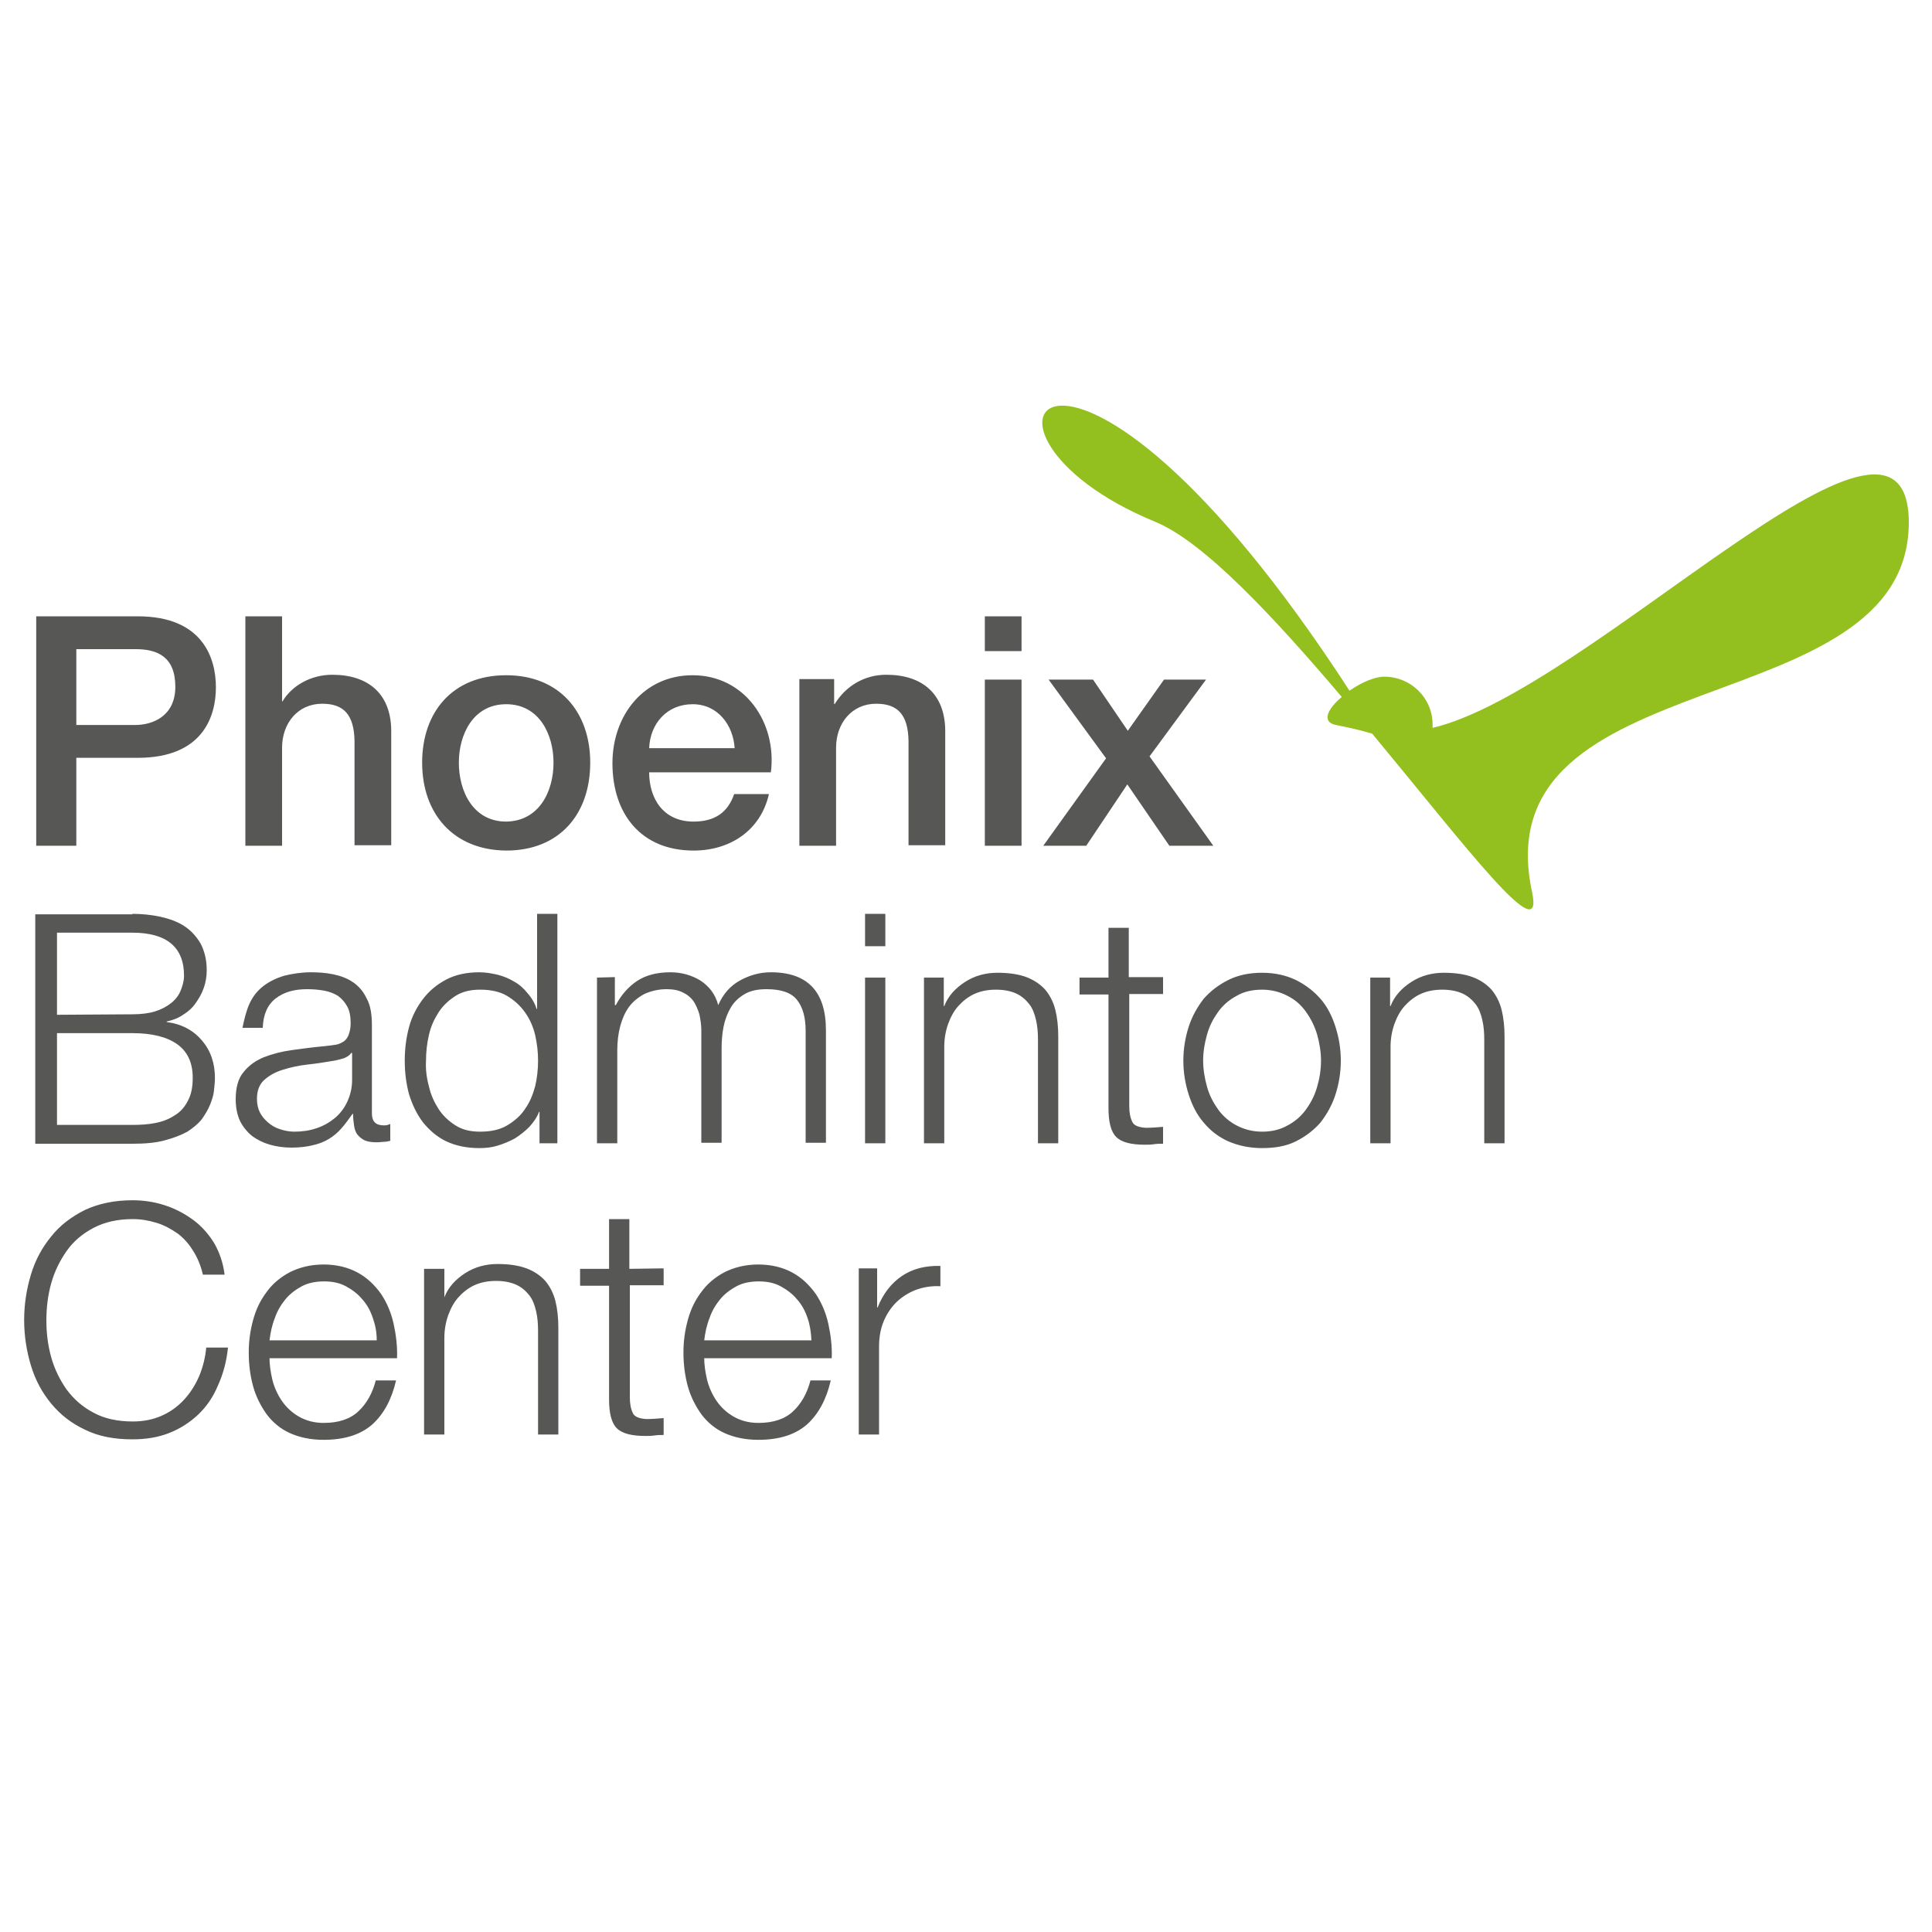
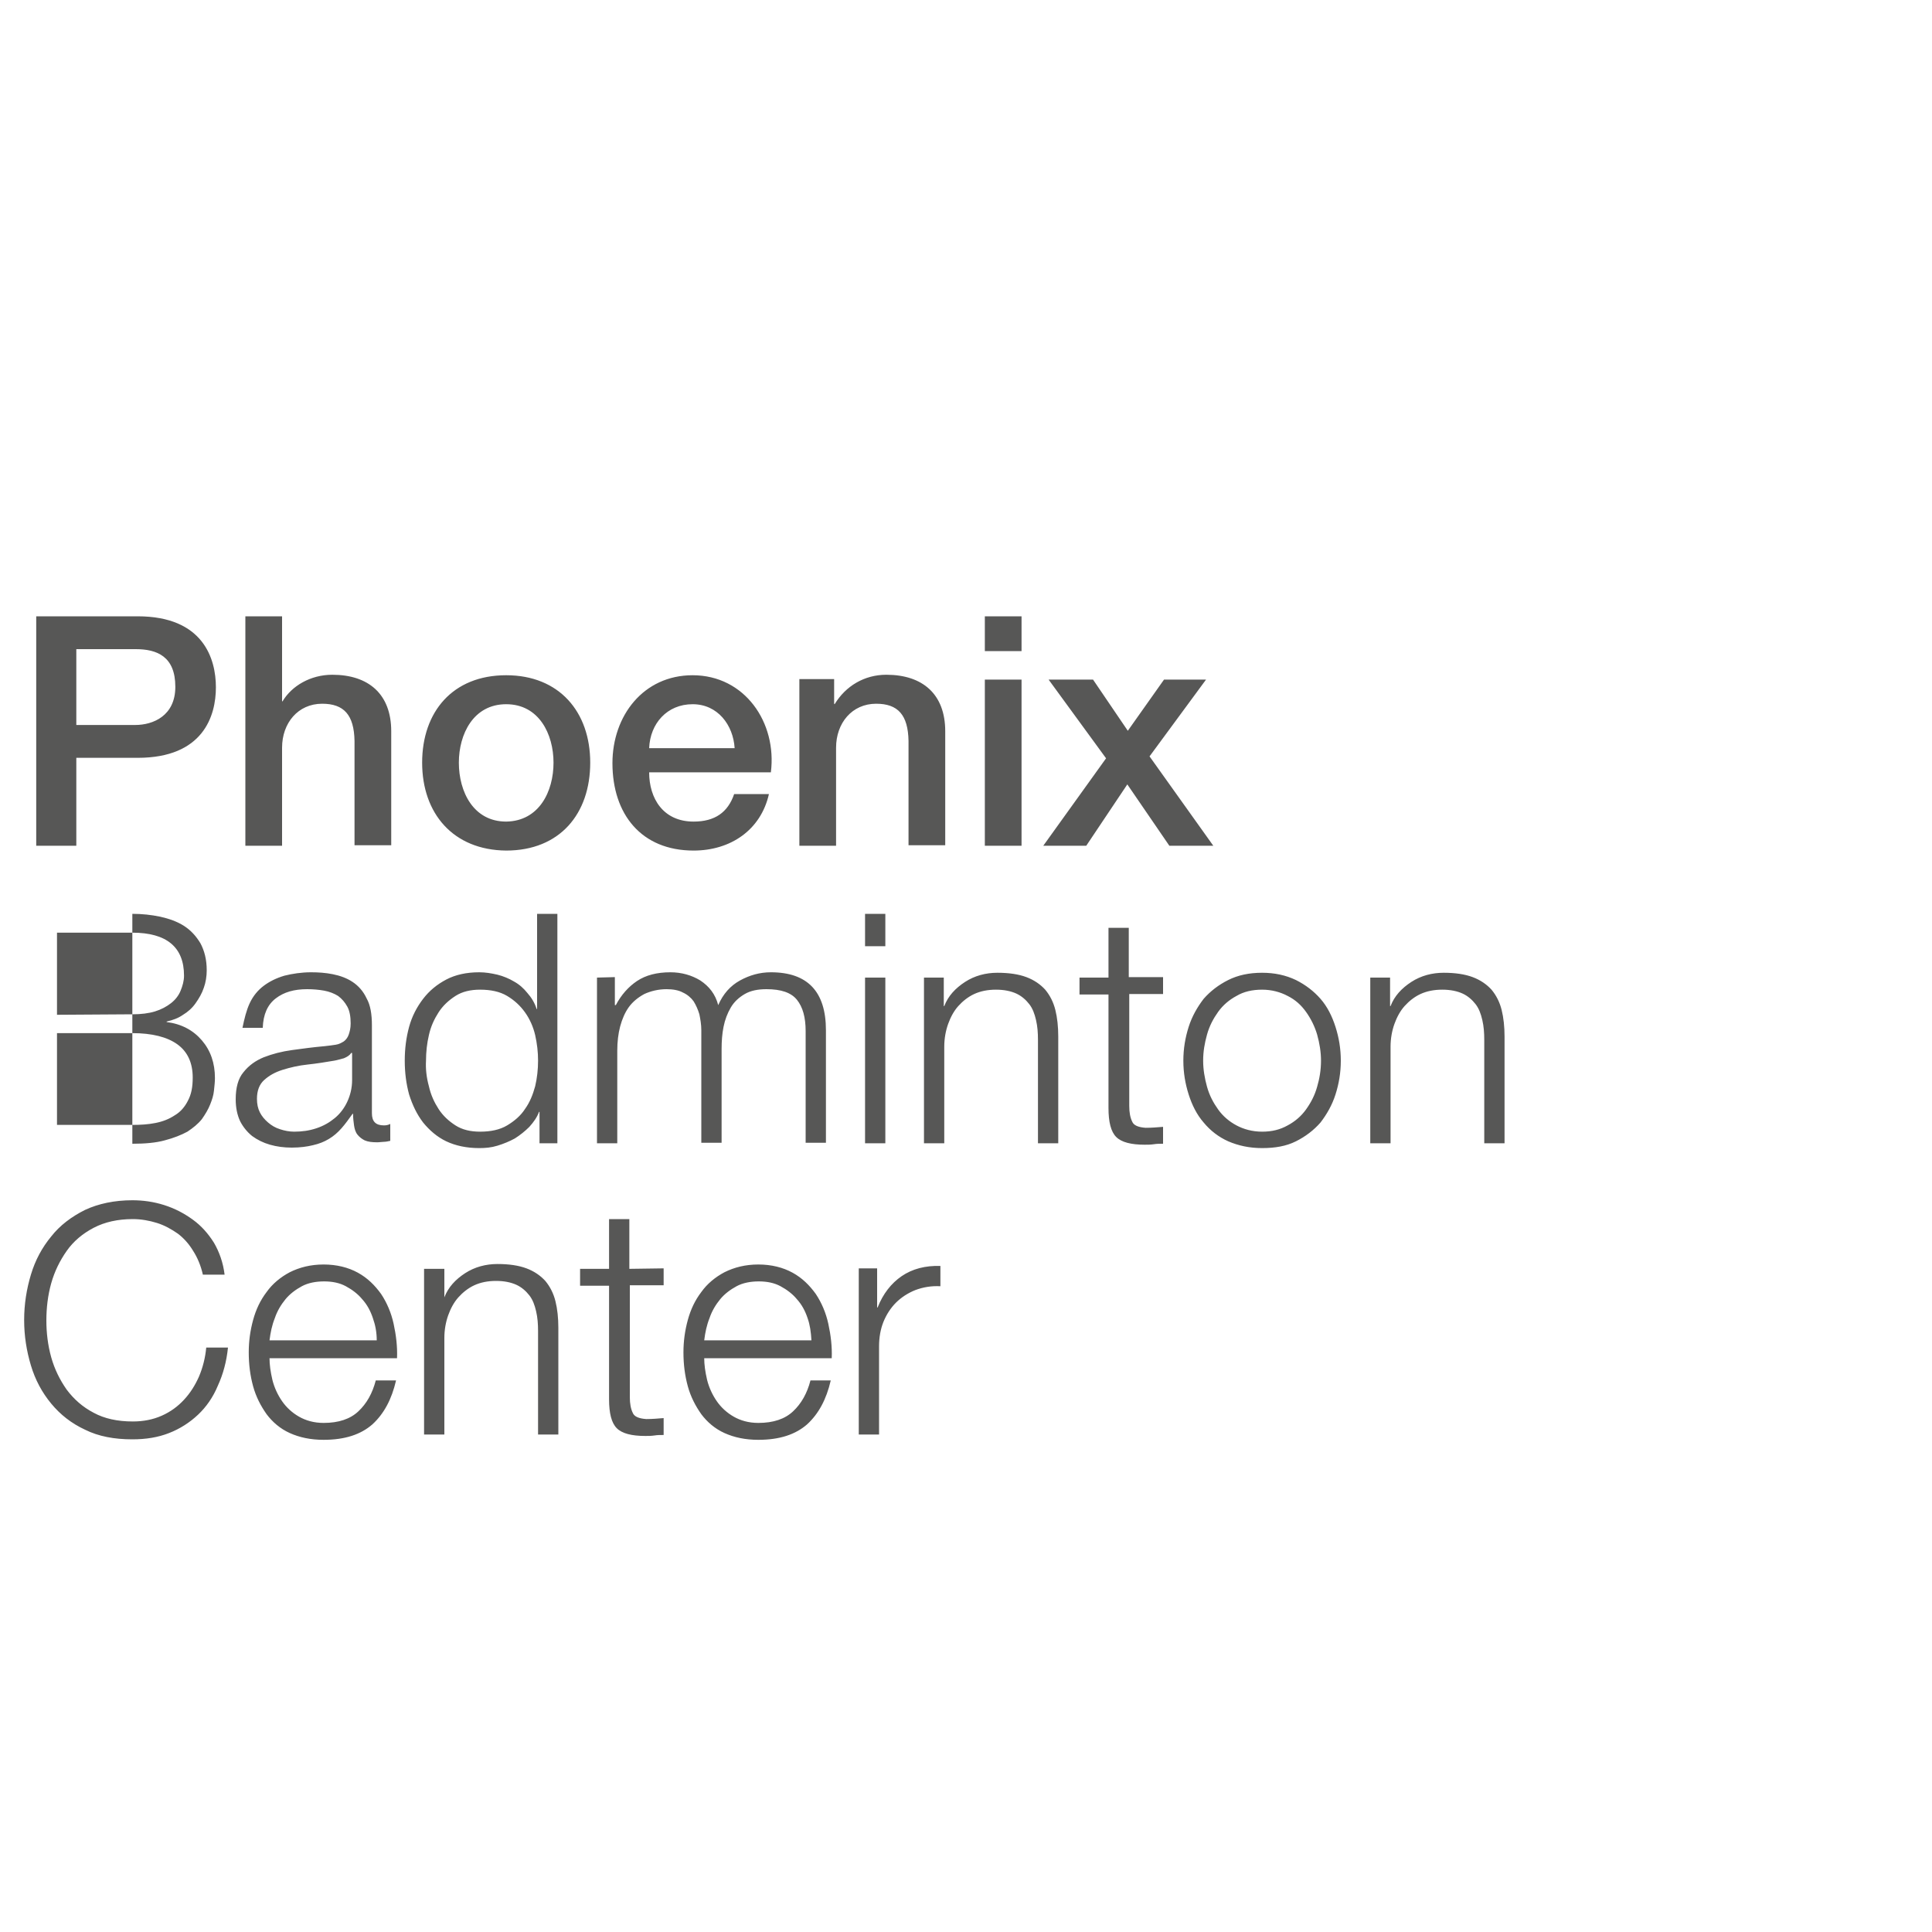
<svg xmlns="http://www.w3.org/2000/svg" version="1.1" id="Phoenix" x="0px" y="0px" viewBox="0 0 400 400" width="400" height="400" style="enable-background:new 0 0 400 400;" preserveAspectRatio="xMinYMin none" xml:space="preserve">
  <style type="text/css">
	.st0{fill:#575756;}
	.st1{fill:#93C01F;}
</style>
-   <path class="st0" d="M7.5,127.6h21c13.6,0,16.2,8.8,16.2,14.7c0,5.9-2.6,14.6-16.2,14.6H15.8v18.2H7.5V127.6z M15.8,150.1H28  c3.7,0,8.3-1.9,8.3-7.9c0-6.3-3.8-7.8-8.2-7.8H15.8V150.1z M50.8,175.1h7.6v-20.3c0-5.1,3.3-9.1,8.3-9.1c4.5,0,6.6,2.3,6.7,7.7V175  H81v-23.6c0-7.7-4.7-11.7-12.2-11.7c-4.5,0-8.4,2.3-10.3,5.5h-0.1v-17.6h-7.6V175.1z M87.4,157.9c0-10.5,6.3-18.1,17.4-18.1  c11,0,17.4,7.6,17.4,18.1c0,10.6-6.3,18.2-17.4,18.2C93.8,176,87.4,168.4,87.4,157.9 M114.6,157.9c0-5.9-3-12.1-9.8-12.1  S95,152,95,157.9c0,6,3,12.2,9.8,12.2C111.6,170,114.6,163.9,114.6,157.9 M134.4,159.9c0,5.4,2.9,10.2,9.2,10.2  c4.4,0,7.1-1.9,8.4-5.7h7.2c-1.7,7.5-8,11.7-15.6,11.7c-10.8,0-16.8-7.5-16.8-18.1c0-9.8,6.4-18.2,16.6-18.2  c10.8,0,17.5,9.8,16.2,20.1H134.4z M152.1,154.9c-0.3-4.8-3.5-9.1-8.7-9.1c-5.3,0-8.8,4-9,9.1H152.1z M165.5,175.1h7.6v-20.3  c0-5.1,3.3-9.1,8.3-9.1c4.5,0,6.6,2.3,6.7,7.7V175h7.6v-23.6c0-7.7-4.7-11.7-12.2-11.7c-4.5,0-8.4,2.3-10.7,6.1l-0.1-0.1v-5.1h-7.2  L165.5,175.1L165.5,175.1z M203.9,127.6h7.6v7.2h-7.6V127.6z M203.9,140.7h7.6v34.4h-7.6V140.7z M216,175.1h8.9l8.5-12.7l8.7,12.7  h9.1L238,156.6l11.7-15.9H241l-7.5,10.6l-7.2-10.6h-9.2L229,157L216,175.1z M27.4,189.2c2,0,3.9,0.2,5.8,0.6c1.8,0.4,3.5,1,4.9,1.9  s2.5,2.1,3.4,3.6c0.8,1.5,1.3,3.3,1.3,5.6c0,1.2-0.2,2.5-0.6,3.6c-0.4,1.2-1,2.2-1.7,3.2s-1.6,1.8-2.6,2.4c-1,0.7-2.1,1.1-3.4,1.4  v0.1c3.1,0.4,5.5,1.7,7.3,3.8s2.7,4.7,2.7,7.8c0,0.8-0.1,1.6-0.2,2.6c-0.1,1-0.4,1.9-0.8,2.9c-0.4,1-1,2-1.7,3c-0.8,1-1.8,1.8-3,2.6  c-1.3,0.7-2.8,1.3-4.7,1.8c-1.8,0.5-4.1,0.7-6.6,0.7H7.3v-47.5h20.1V189.2z M27.4,210c1.8,0,3.4-0.2,4.7-0.6c1.3-0.4,2.4-1,3.3-1.7  c0.9-0.7,1.6-1.6,2-2.6s0.7-2,0.7-3.1c0-5.9-3.6-8.9-10.7-8.9H11.8v17L27.4,210L27.4,210z M27.4,232.9c1.7,0,3.3-0.1,4.8-0.4  c1.5-0.3,2.8-0.8,4-1.6c1.2-0.7,2.1-1.8,2.7-3c0.7-1.3,1-2.8,1-4.8c0-3.1-1.1-5.4-3.2-6.9c-2.1-1.5-5.2-2.3-9.3-2.3H11.8v19H27.4z   M51.7,207.7c0.7-1.5,1.7-2.7,2.9-3.6c1.2-0.9,2.6-1.6,4.3-2.1c1.6-0.4,3.5-0.7,5.5-0.7c1.5,0,3,0.1,4.5,0.4  c1.5,0.3,2.9,0.8,4.1,1.6s2.2,1.9,2.9,3.4c0.8,1.4,1.1,3.3,1.1,5.6v18.2c0,1.7,0.8,2.5,2.5,2.5c0.5,0,0.9-0.1,1.3-0.3v3.5  c-0.5,0.1-0.9,0.2-1.3,0.2s-0.9,0.1-1.4,0.1c-1.1,0-1.9-0.1-2.6-0.4c-0.6-0.3-1.1-0.7-1.5-1.2s-0.6-1.2-0.7-1.9s-0.2-1.5-0.2-2.4H73  c-0.8,1.1-1.5,2.1-2.3,3s-1.6,1.6-2.6,2.2c-1,0.6-2,1-3.3,1.3c-1.2,0.3-2.7,0.5-4.4,0.5c-1.6,0-3.1-0.2-4.5-0.6  c-1.4-0.4-2.6-1-3.7-1.8c-1-0.8-1.9-1.9-2.5-3.1c-0.6-1.3-0.9-2.8-0.9-4.5c0-2.4,0.5-4.3,1.6-5.6c1.1-1.4,2.5-2.4,4.2-3.1  c1.8-0.7,3.7-1.2,5.9-1.5s4.4-0.6,6.7-0.8c0.9-0.1,1.7-0.2,2.3-0.3c0.7-0.1,1.2-0.4,1.7-0.7c0.4-0.3,0.8-0.8,1-1.4  c0.2-0.6,0.4-1.3,0.4-2.3c0-1.4-0.2-2.6-0.7-3.5s-1.1-1.6-1.9-2.2c-0.8-0.5-1.8-0.9-2.9-1.1c-1.1-0.2-2.3-0.3-3.5-0.3  c-2.7,0-4.8,0.6-6.5,1.9c-1.7,1.3-2.6,3.3-2.7,6.1h-4.2C50.6,210.9,51,209.2,51.7,207.7 M72.7,218c-0.3,0.5-0.8,0.8-1.5,1.1  c-0.8,0.2-1.4,0.4-2,0.5c-1.8,0.3-3.6,0.6-5.5,0.8s-3.6,0.6-5.2,1.1c-1.6,0.5-2.8,1.2-3.8,2.1c-1,0.9-1.5,2.2-1.5,3.9  c0,1.1,0.2,2,0.6,2.8c0.4,0.8,1,1.5,1.7,2.1s1.5,1.1,2.5,1.4c0.9,0.3,1.9,0.5,2.9,0.5c1.6,0,3.1-0.2,4.6-0.7  c1.5-0.5,2.7-1.2,3.8-2.1c1.1-0.9,2-2.1,2.6-3.4c0.6-1.3,1-2.8,1-4.5V218H72.7z M111.7,236.7v-6.5h-0.1c-0.4,1.1-1.1,2.1-2,3.1  c-0.9,0.9-1.9,1.7-3,2.4c-1.1,0.6-2.3,1.1-3.6,1.5c-1.3,0.4-2.5,0.5-3.8,0.5c-2.6,0-4.9-0.5-6.8-1.4s-3.5-2.3-4.8-3.9  c-1.3-1.7-2.2-3.6-2.9-5.8c-0.6-2.2-0.9-4.5-0.9-7s0.3-4.8,0.9-7s1.6-4.1,2.9-5.8s2.9-3,4.8-4s4.2-1.5,6.8-1.5  c1.3,0,2.5,0.2,3.8,0.5c1.2,0.3,2.4,0.8,3.4,1.4c1.1,0.6,2,1.4,2.8,2.4c0.8,0.9,1.5,2,1.9,3.3h0.1v-19.7h4.2v47.5H111.7z   M88.8,224.9c0.4,1.8,1.1,3.3,2,4.7s2.1,2.5,3.5,3.4s3.1,1.3,5.1,1.3c2.2,0,4.1-0.4,5.6-1.3c1.5-0.9,2.8-2,3.7-3.4  c1-1.4,1.6-2.9,2.1-4.7c0.4-1.7,0.6-3.5,0.6-5.3s-0.2-3.5-0.6-5.3c-0.4-1.7-1.1-3.3-2.1-4.7s-2.2-2.5-3.7-3.4s-3.4-1.3-5.6-1.3  c-2,0-3.7,0.4-5.1,1.3c-1.4,0.9-2.6,2-3.5,3.4s-1.6,2.9-2,4.7c-0.4,1.7-0.6,3.5-0.6,5.3C88.1,221.3,88.3,223.1,88.8,224.9   M123.6,202.4v34.3h4.2v-19.2c0-1.8,0.2-3.5,0.6-5c0.4-1.5,1-2.9,1.8-4s1.9-2,3.2-2.7c1.3-0.6,2.9-1,4.6-1c1.3,0,2.5,0.2,3.4,0.7  c0.9,0.4,1.7,1.1,2.2,1.8c0.5,0.8,0.9,1.7,1.2,2.7c0.2,1,0.4,2.1,0.4,3.3v23.3h4.2v-19.4c0-1.6,0.1-3.1,0.4-4.6  c0.3-1.5,0.8-2.8,1.5-4s1.7-2.1,2.9-2.8s2.7-1,4.5-1c3,0,5.1,0.7,6.3,2.2s1.8,3.6,1.8,6.5v23.1h4.2v-23.3c0-8-3.8-12-11.4-12  c-2.3,0-4.4,0.6-6.4,1.7c-2,1.1-3.5,2.8-4.5,5.1c-0.6-2.3-1.9-3.9-3.7-5.1c-1.8-1.1-3.9-1.7-6.2-1.7c-2.8,0-5.1,0.6-6.9,1.8  c-1.8,1.2-3.3,2.9-4.4,5h-0.2v-5.8L123.6,202.4L123.6,202.4z M183.3,195.9h-4.2v-6.7h4.2V195.9z M183.3,236.7h-4.2v-34.3h4.2V236.7z   M191.3,202.4v34.3h4.2v-20c0-1.7,0.3-3.3,0.8-4.7s1.2-2.7,2.1-3.7c0.9-1,2-1.9,3.3-2.5s2.8-0.9,4.5-0.9s3.1,0.3,4.2,0.8  c1.1,0.5,2,1.3,2.7,2.2s1.1,2,1.4,3.3c0.3,1.3,0.4,2.6,0.4,4.1v21.4h4.2v-22.1c0-2-0.2-3.9-0.6-5.5c-0.4-1.6-1.1-3-2.1-4.2  c-1-1.1-2.3-2-3.9-2.6c-1.6-0.6-3.6-0.9-6-0.9s-4.7,0.6-6.7,1.9c-2,1.3-3.5,2.9-4.3,5h-0.1v-5.9L191.3,202.4L191.3,202.4z   M233.7,202.4v-10.3h-4.2v10.3h-6v3.5h6v23.5c0,2.9,0.5,4.9,1.6,6s3.1,1.6,5.9,1.6c0.6,0,1.2,0,1.9-0.1c0.6-0.1,1.2-0.1,1.9-0.1  v-3.5c-1.2,0.1-2.4,0.2-3.6,0.2c-1.5-0.1-2.5-0.5-2.8-1.3c-0.4-0.8-0.6-1.9-0.6-3.2v-23.2h7v-3.5h-7.1V202.4z M268.3,202.9  c2,1,3.7,2.3,5.1,3.9c1.4,1.6,2.4,3.6,3.1,5.8s1.1,4.5,1.1,7s-0.4,4.8-1.1,7s-1.8,4.1-3.1,5.8c-1.4,1.6-3.1,2.9-5.1,3.9  s-4.3,1.4-7,1.4c-2.6,0-4.9-0.5-7-1.4c-2-0.9-3.7-2.2-5.1-3.9c-1.4-1.6-2.4-3.6-3.1-5.8c-0.7-2.2-1.1-4.5-1.1-7s0.4-4.8,1.1-7  c0.7-2.2,1.8-4.1,3.1-5.8c1.4-1.6,3.1-2.9,5.1-3.9s4.3-1.5,7-1.5C263.9,201.4,266.2,201.9,268.3,202.9 M256,206.2  c-1.5,0.8-2.8,1.9-3.8,3.3c-1,1.4-1.8,2.9-2.3,4.7s-0.8,3.5-0.8,5.4c0,1.8,0.3,3.6,0.8,5.4c0.5,1.8,1.3,3.3,2.3,4.7s2.3,2.5,3.8,3.3  s3.3,1.3,5.3,1.3s3.7-0.4,5.3-1.3c1.5-0.8,2.8-1.9,3.8-3.3c1-1.4,1.8-2.9,2.3-4.7c0.5-1.7,0.8-3.5,0.8-5.4c0-1.8-0.3-3.6-0.8-5.4  c-0.5-1.7-1.3-3.3-2.3-4.7s-2.2-2.5-3.8-3.3c-1.5-0.8-3.3-1.3-5.3-1.3S257.5,205.3,256,206.2 M283.7,202.4v34.3h4.2v-20  c0-1.7,0.3-3.3,0.8-4.7s1.2-2.7,2.1-3.7s2-1.9,3.3-2.5s2.8-0.9,4.5-0.9s3.1,0.3,4.2,0.8s2,1.3,2.7,2.2s1.1,2,1.4,3.3  s0.4,2.6,0.4,4.1v21.4h4.2v-22.1c0-2-0.2-3.9-0.6-5.5s-1.1-3-2.1-4.2c-1-1.1-2.3-2-3.9-2.6s-3.6-0.9-6-0.9s-4.7,0.6-6.7,1.9  c-2,1.3-3.5,2.9-4.3,5h-0.1v-5.9L283.7,202.4L283.7,202.4z M40,259c0.9,1.4,1.6,3.1,2,4.9h4.5c-0.3-2.5-1.1-4.7-2.2-6.6  c-1.2-1.9-2.6-3.5-4.4-4.8c-1.8-1.3-3.7-2.3-5.9-3s-4.4-1-6.6-1c-3.7,0-7,0.7-9.8,2c-2.8,1.4-5.2,3.2-7,5.5  c-1.9,2.3-3.3,4.9-4.2,7.9S5,270,5,273.3c0,3.3,0.5,6.4,1.4,9.4s2.3,5.6,4.2,7.9s4.2,4.1,7,5.4c2.8,1.4,6.1,2,9.8,2  c2.8,0,5.3-0.4,7.6-1.3s4.3-2.2,6-3.8c1.7-1.6,3.1-3.6,4.1-6c1.1-2.4,1.8-5,2.1-7.9h-4.5c-0.2,2.1-0.7,4.1-1.5,6  c-0.8,1.8-1.8,3.4-3.1,4.8s-2.8,2.5-4.6,3.3s-3.8,1.2-6,1.2c-3.2,0-5.9-0.6-8.1-1.8c-2.3-1.2-4.1-2.8-5.6-4.8  c-1.4-2-2.5-4.2-3.2-6.7s-1-5.1-1-7.6c0-2.6,0.3-5.2,1-7.7c0.7-2.5,1.8-4.7,3.2-6.7s3.3-3.6,5.6-4.8s5-1.8,8.1-1.8  c1.7,0,3.4,0.3,5,0.8c1.6,0.5,3,1.3,4.3,2.2C38,256.3,39.1,257.5,40,259 M56.4,285.7c0.4,1.6,1.1,3.1,2,4.4s2.1,2.4,3.5,3.2  c1.4,0.8,3.1,1.3,5.1,1.3c3.1,0,5.5-0.8,7.2-2.4s2.9-3.7,3.6-6.4H82c-0.9,3.9-2.5,6.9-4.9,9.1c-2.4,2.1-5.7,3.2-10.1,3.2  c-2.7,0-5-0.5-7-1.4s-3.6-2.3-4.8-3.9c-1.2-1.7-2.2-3.6-2.8-5.8c-0.6-2.2-0.9-4.5-0.9-7c0-2.3,0.3-4.5,0.9-6.7  c0.6-2.2,1.5-4.1,2.8-5.8c1.2-1.7,2.9-3.1,4.8-4.1c2-1,4.3-1.6,7-1.6s5.1,0.6,7.1,1.7c2,1.1,3.5,2.6,4.8,4.4  c1.2,1.8,2.1,3.9,2.6,6.2c0.5,2.3,0.8,4.7,0.7,7.1H55.8C55.8,282.5,56,284,56.4,285.7 M77.2,272.9c-0.5-1.5-1.2-2.8-2.2-3.9  c-0.9-1.1-2.1-2-3.4-2.7c-1.3-0.7-2.8-1-4.5-1s-3.3,0.3-4.6,1c-1.3,0.7-2.5,1.6-3.4,2.7s-1.7,2.4-2.2,3.9c-0.6,1.5-0.9,3-1.1,4.6H78  C78,275.8,77.7,274.3,77.2,272.9 M87.8,262.7V297H92v-20c0-1.7,0.3-3.3,0.8-4.7c0.5-1.4,1.2-2.7,2.1-3.7s2-1.9,3.3-2.5  s2.8-0.9,4.5-0.9s3.1,0.3,4.2,0.8s2,1.3,2.7,2.2s1.1,2,1.4,3.3s0.4,2.6,0.4,4.1V297h4.2v-22.1c0-2-0.2-3.9-0.6-5.5s-1.1-3-2.1-4.2  c-1-1.1-2.3-2-3.9-2.6c-1.6-0.6-3.6-0.9-6-0.9s-4.7,0.6-6.7,1.9c-2,1.3-3.5,2.9-4.3,5l0,0v-5.9L87.8,262.7L87.8,262.7z M130.3,262.7  v-10.3h-4.2v10.3h-6v3.5h6v23.5c0,2.9,0.5,4.9,1.6,6s3.1,1.6,5.9,1.6c0.6,0,1.2,0,1.9-0.1c0.6-0.1,1.2-0.1,1.9-0.1v-3.5  c-1.2,0.1-2.4,0.2-3.6,0.2c-1.5-0.1-2.5-0.5-2.8-1.3c-0.4-0.8-0.6-1.9-0.6-3.2v-23.2h7v-3.5L130.3,262.7L130.3,262.7z M146.4,285.7  c0.4,1.6,1.1,3.1,2,4.4s2.1,2.4,3.5,3.2c1.4,0.8,3.1,1.3,5.1,1.3c3.1,0,5.5-0.8,7.2-2.4s2.9-3.7,3.6-6.4h4.2  c-0.9,3.9-2.5,6.9-4.9,9.1c-2.4,2.1-5.7,3.2-10.1,3.2c-2.7,0-5-0.5-7-1.4s-3.6-2.3-4.8-3.9c-1.2-1.7-2.2-3.6-2.8-5.8  c-0.6-2.2-0.9-4.5-0.9-7c0-2.3,0.3-4.5,0.9-6.7c0.6-2.2,1.5-4.1,2.8-5.8c1.2-1.7,2.9-3.1,4.8-4.1c2-1,4.3-1.6,7-1.6s5.1,0.6,7.1,1.7  c2,1.1,3.5,2.6,4.8,4.4c1.2,1.8,2.1,3.9,2.6,6.2c0.5,2.3,0.8,4.7,0.7,7.1h-26.4C145.8,282.5,146,284,146.4,285.7 M167.2,272.9  c-0.5-1.5-1.2-2.8-2.2-3.9c-0.9-1.1-2.1-2-3.4-2.7c-1.3-0.7-2.8-1-4.5-1s-3.3,0.3-4.6,1c-1.3,0.7-2.5,1.6-3.4,2.7s-1.7,2.4-2.2,3.9  c-0.6,1.5-0.9,3-1.1,4.6H168C167.9,275.8,167.7,274.3,167.2,272.9 M177.8,262.7V297h4.2v-18.3c0-1.8,0.3-3.5,0.9-5  c0.6-1.5,1.5-2.9,2.6-4s2.5-2,4-2.6c1.6-0.6,3.3-0.9,5.2-0.8v-4.2c-3.1-0.1-5.8,0.6-8,2.1s-3.9,3.7-5,6.5h-0.1v-8.1h-3.8V262.7z" />
-   <path class="st1" d="M296.6,150.7c0-0.2,0-0.4,0-0.7c0-5.5-4.5-9.9-10-9.9c-2.1,0-4.9,1.3-7.2,2.9c-59.5-91.7-86.4-54-40.3-35  c10.1,4.1,24.7,19.8,38.7,36.3c-2.9,2.4-4.3,5.2-1.2,5.8c3.1,0.6,5.5,1.2,7.5,1.8c19.5,23.5,35.7,45.1,33.1,32.8  c-10.5-48.7,78-34.3,78-76.6C395,72.8,329.5,142.9,296.6,150.7z" />
+   <path class="st0" d="M7.5,127.6h21c13.6,0,16.2,8.8,16.2,14.7c0,5.9-2.6,14.6-16.2,14.6H15.8v18.2H7.5V127.6z M15.8,150.1H28  c3.7,0,8.3-1.9,8.3-7.9c0-6.3-3.8-7.8-8.2-7.8H15.8V150.1z M50.8,175.1h7.6v-20.3c0-5.1,3.3-9.1,8.3-9.1c4.5,0,6.6,2.3,6.7,7.7V175  H81v-23.6c0-7.7-4.7-11.7-12.2-11.7c-4.5,0-8.4,2.3-10.3,5.5h-0.1v-17.6h-7.6V175.1z M87.4,157.9c0-10.5,6.3-18.1,17.4-18.1  c11,0,17.4,7.6,17.4,18.1c0,10.6-6.3,18.2-17.4,18.2C93.8,176,87.4,168.4,87.4,157.9 M114.6,157.9c0-5.9-3-12.1-9.8-12.1  S95,152,95,157.9c0,6,3,12.2,9.8,12.2C111.6,170,114.6,163.9,114.6,157.9 M134.4,159.9c0,5.4,2.9,10.2,9.2,10.2  c4.4,0,7.1-1.9,8.4-5.7h7.2c-1.7,7.5-8,11.7-15.6,11.7c-10.8,0-16.8-7.5-16.8-18.1c0-9.8,6.4-18.2,16.6-18.2  c10.8,0,17.5,9.8,16.2,20.1H134.4z M152.1,154.9c-0.3-4.8-3.5-9.1-8.7-9.1c-5.3,0-8.8,4-9,9.1H152.1z M165.5,175.1h7.6v-20.3  c0-5.1,3.3-9.1,8.3-9.1c4.5,0,6.6,2.3,6.7,7.7V175h7.6v-23.6c0-7.7-4.7-11.7-12.2-11.7c-4.5,0-8.4,2.3-10.7,6.1l-0.1-0.1v-5.1h-7.2  L165.5,175.1L165.5,175.1z M203.9,127.6h7.6v7.2h-7.6V127.6z M203.9,140.7h7.6v34.4h-7.6V140.7z M216,175.1h8.9l8.5-12.7l8.7,12.7  h9.1L238,156.6l11.7-15.9H241l-7.5,10.6l-7.2-10.6h-9.2L229,157L216,175.1z M27.4,189.2c2,0,3.9,0.2,5.8,0.6c1.8,0.4,3.5,1,4.9,1.9  s2.5,2.1,3.4,3.6c0.8,1.5,1.3,3.3,1.3,5.6c0,1.2-0.2,2.5-0.6,3.6c-0.4,1.2-1,2.2-1.7,3.2s-1.6,1.8-2.6,2.4c-1,0.7-2.1,1.1-3.4,1.4  v0.1c3.1,0.4,5.5,1.7,7.3,3.8s2.7,4.7,2.7,7.8c0,0.8-0.1,1.6-0.2,2.6c-0.1,1-0.4,1.9-0.8,2.9c-0.4,1-1,2-1.7,3c-0.8,1-1.8,1.8-3,2.6  c-1.3,0.7-2.8,1.3-4.7,1.8c-1.8,0.5-4.1,0.7-6.6,0.7H7.3h20.1V189.2z M27.4,210c1.8,0,3.4-0.2,4.7-0.6c1.3-0.4,2.4-1,3.3-1.7  c0.9-0.7,1.6-1.6,2-2.6s0.7-2,0.7-3.1c0-5.9-3.6-8.9-10.7-8.9H11.8v17L27.4,210L27.4,210z M27.4,232.9c1.7,0,3.3-0.1,4.8-0.4  c1.5-0.3,2.8-0.8,4-1.6c1.2-0.7,2.1-1.8,2.7-3c0.7-1.3,1-2.8,1-4.8c0-3.1-1.1-5.4-3.2-6.9c-2.1-1.5-5.2-2.3-9.3-2.3H11.8v19H27.4z   M51.7,207.7c0.7-1.5,1.7-2.7,2.9-3.6c1.2-0.9,2.6-1.6,4.3-2.1c1.6-0.4,3.5-0.7,5.5-0.7c1.5,0,3,0.1,4.5,0.4  c1.5,0.3,2.9,0.8,4.1,1.6s2.2,1.9,2.9,3.4c0.8,1.4,1.1,3.3,1.1,5.6v18.2c0,1.7,0.8,2.5,2.5,2.5c0.5,0,0.9-0.1,1.3-0.3v3.5  c-0.5,0.1-0.9,0.2-1.3,0.2s-0.9,0.1-1.4,0.1c-1.1,0-1.9-0.1-2.6-0.4c-0.6-0.3-1.1-0.7-1.5-1.2s-0.6-1.2-0.7-1.9s-0.2-1.5-0.2-2.4H73  c-0.8,1.1-1.5,2.1-2.3,3s-1.6,1.6-2.6,2.2c-1,0.6-2,1-3.3,1.3c-1.2,0.3-2.7,0.5-4.4,0.5c-1.6,0-3.1-0.2-4.5-0.6  c-1.4-0.4-2.6-1-3.7-1.8c-1-0.8-1.9-1.9-2.5-3.1c-0.6-1.3-0.9-2.8-0.9-4.5c0-2.4,0.5-4.3,1.6-5.6c1.1-1.4,2.5-2.4,4.2-3.1  c1.8-0.7,3.7-1.2,5.9-1.5s4.4-0.6,6.7-0.8c0.9-0.1,1.7-0.2,2.3-0.3c0.7-0.1,1.2-0.4,1.7-0.7c0.4-0.3,0.8-0.8,1-1.4  c0.2-0.6,0.4-1.3,0.4-2.3c0-1.4-0.2-2.6-0.7-3.5s-1.1-1.6-1.9-2.2c-0.8-0.5-1.8-0.9-2.9-1.1c-1.1-0.2-2.3-0.3-3.5-0.3  c-2.7,0-4.8,0.6-6.5,1.9c-1.7,1.3-2.6,3.3-2.7,6.1h-4.2C50.6,210.9,51,209.2,51.7,207.7 M72.7,218c-0.3,0.5-0.8,0.8-1.5,1.1  c-0.8,0.2-1.4,0.4-2,0.5c-1.8,0.3-3.6,0.6-5.5,0.8s-3.6,0.6-5.2,1.1c-1.6,0.5-2.8,1.2-3.8,2.1c-1,0.9-1.5,2.2-1.5,3.9  c0,1.1,0.2,2,0.6,2.8c0.4,0.8,1,1.5,1.7,2.1s1.5,1.1,2.5,1.4c0.9,0.3,1.9,0.5,2.9,0.5c1.6,0,3.1-0.2,4.6-0.7  c1.5-0.5,2.7-1.2,3.8-2.1c1.1-0.9,2-2.1,2.6-3.4c0.6-1.3,1-2.8,1-4.5V218H72.7z M111.7,236.7v-6.5h-0.1c-0.4,1.1-1.1,2.1-2,3.1  c-0.9,0.9-1.9,1.7-3,2.4c-1.1,0.6-2.3,1.1-3.6,1.5c-1.3,0.4-2.5,0.5-3.8,0.5c-2.6,0-4.9-0.5-6.8-1.4s-3.5-2.3-4.8-3.9  c-1.3-1.7-2.2-3.6-2.9-5.8c-0.6-2.2-0.9-4.5-0.9-7s0.3-4.8,0.9-7s1.6-4.1,2.9-5.8s2.9-3,4.8-4s4.2-1.5,6.8-1.5  c1.3,0,2.5,0.2,3.8,0.5c1.2,0.3,2.4,0.8,3.4,1.4c1.1,0.6,2,1.4,2.8,2.4c0.8,0.9,1.5,2,1.9,3.3h0.1v-19.7h4.2v47.5H111.7z   M88.8,224.9c0.4,1.8,1.1,3.3,2,4.7s2.1,2.5,3.5,3.4s3.1,1.3,5.1,1.3c2.2,0,4.1-0.4,5.6-1.3c1.5-0.9,2.8-2,3.7-3.4  c1-1.4,1.6-2.9,2.1-4.7c0.4-1.7,0.6-3.5,0.6-5.3s-0.2-3.5-0.6-5.3c-0.4-1.7-1.1-3.3-2.1-4.7s-2.2-2.5-3.7-3.4s-3.4-1.3-5.6-1.3  c-2,0-3.7,0.4-5.1,1.3c-1.4,0.9-2.6,2-3.5,3.4s-1.6,2.9-2,4.7c-0.4,1.7-0.6,3.5-0.6,5.3C88.1,221.3,88.3,223.1,88.8,224.9   M123.6,202.4v34.3h4.2v-19.2c0-1.8,0.2-3.5,0.6-5c0.4-1.5,1-2.9,1.8-4s1.9-2,3.2-2.7c1.3-0.6,2.9-1,4.6-1c1.3,0,2.5,0.2,3.4,0.7  c0.9,0.4,1.7,1.1,2.2,1.8c0.5,0.8,0.9,1.7,1.2,2.7c0.2,1,0.4,2.1,0.4,3.3v23.3h4.2v-19.4c0-1.6,0.1-3.1,0.4-4.6  c0.3-1.5,0.8-2.8,1.5-4s1.7-2.1,2.9-2.8s2.7-1,4.5-1c3,0,5.1,0.7,6.3,2.2s1.8,3.6,1.8,6.5v23.1h4.2v-23.3c0-8-3.8-12-11.4-12  c-2.3,0-4.4,0.6-6.4,1.7c-2,1.1-3.5,2.8-4.5,5.1c-0.6-2.3-1.9-3.9-3.7-5.1c-1.8-1.1-3.9-1.7-6.2-1.7c-2.8,0-5.1,0.6-6.9,1.8  c-1.8,1.2-3.3,2.9-4.4,5h-0.2v-5.8L123.6,202.4L123.6,202.4z M183.3,195.9h-4.2v-6.7h4.2V195.9z M183.3,236.7h-4.2v-34.3h4.2V236.7z   M191.3,202.4v34.3h4.2v-20c0-1.7,0.3-3.3,0.8-4.7s1.2-2.7,2.1-3.7c0.9-1,2-1.9,3.3-2.5s2.8-0.9,4.5-0.9s3.1,0.3,4.2,0.8  c1.1,0.5,2,1.3,2.7,2.2s1.1,2,1.4,3.3c0.3,1.3,0.4,2.6,0.4,4.1v21.4h4.2v-22.1c0-2-0.2-3.9-0.6-5.5c-0.4-1.6-1.1-3-2.1-4.2  c-1-1.1-2.3-2-3.9-2.6c-1.6-0.6-3.6-0.9-6-0.9s-4.7,0.6-6.7,1.9c-2,1.3-3.5,2.9-4.3,5h-0.1v-5.9L191.3,202.4L191.3,202.4z   M233.7,202.4v-10.3h-4.2v10.3h-6v3.5h6v23.5c0,2.9,0.5,4.9,1.6,6s3.1,1.6,5.9,1.6c0.6,0,1.2,0,1.9-0.1c0.6-0.1,1.2-0.1,1.9-0.1  v-3.5c-1.2,0.1-2.4,0.2-3.6,0.2c-1.5-0.1-2.5-0.5-2.8-1.3c-0.4-0.8-0.6-1.9-0.6-3.2v-23.2h7v-3.5h-7.1V202.4z M268.3,202.9  c2,1,3.7,2.3,5.1,3.9c1.4,1.6,2.4,3.6,3.1,5.8s1.1,4.5,1.1,7s-0.4,4.8-1.1,7s-1.8,4.1-3.1,5.8c-1.4,1.6-3.1,2.9-5.1,3.9  s-4.3,1.4-7,1.4c-2.6,0-4.9-0.5-7-1.4c-2-0.9-3.7-2.2-5.1-3.9c-1.4-1.6-2.4-3.6-3.1-5.8c-0.7-2.2-1.1-4.5-1.1-7s0.4-4.8,1.1-7  c0.7-2.2,1.8-4.1,3.1-5.8c1.4-1.6,3.1-2.9,5.1-3.9s4.3-1.5,7-1.5C263.9,201.4,266.2,201.9,268.3,202.9 M256,206.2  c-1.5,0.8-2.8,1.9-3.8,3.3c-1,1.4-1.8,2.9-2.3,4.7s-0.8,3.5-0.8,5.4c0,1.8,0.3,3.6,0.8,5.4c0.5,1.8,1.3,3.3,2.3,4.7s2.3,2.5,3.8,3.3  s3.3,1.3,5.3,1.3s3.7-0.4,5.3-1.3c1.5-0.8,2.8-1.9,3.8-3.3c1-1.4,1.8-2.9,2.3-4.7c0.5-1.7,0.8-3.5,0.8-5.4c0-1.8-0.3-3.6-0.8-5.4  c-0.5-1.7-1.3-3.3-2.3-4.7s-2.2-2.5-3.8-3.3c-1.5-0.8-3.3-1.3-5.3-1.3S257.5,205.3,256,206.2 M283.7,202.4v34.3h4.2v-20  c0-1.7,0.3-3.3,0.8-4.7s1.2-2.7,2.1-3.7s2-1.9,3.3-2.5s2.8-0.9,4.5-0.9s3.1,0.3,4.2,0.8s2,1.3,2.7,2.2s1.1,2,1.4,3.3  s0.4,2.6,0.4,4.1v21.4h4.2v-22.1c0-2-0.2-3.9-0.6-5.5s-1.1-3-2.1-4.2c-1-1.1-2.3-2-3.9-2.6s-3.6-0.9-6-0.9s-4.7,0.6-6.7,1.9  c-2,1.3-3.5,2.9-4.3,5h-0.1v-5.9L283.7,202.4L283.7,202.4z M40,259c0.9,1.4,1.6,3.1,2,4.9h4.5c-0.3-2.5-1.1-4.7-2.2-6.6  c-1.2-1.9-2.6-3.5-4.4-4.8c-1.8-1.3-3.7-2.3-5.9-3s-4.4-1-6.6-1c-3.7,0-7,0.7-9.8,2c-2.8,1.4-5.2,3.2-7,5.5  c-1.9,2.3-3.3,4.9-4.2,7.9S5,270,5,273.3c0,3.3,0.5,6.4,1.4,9.4s2.3,5.6,4.2,7.9s4.2,4.1,7,5.4c2.8,1.4,6.1,2,9.8,2  c2.8,0,5.3-0.4,7.6-1.3s4.3-2.2,6-3.8c1.7-1.6,3.1-3.6,4.1-6c1.1-2.4,1.8-5,2.1-7.9h-4.5c-0.2,2.1-0.7,4.1-1.5,6  c-0.8,1.8-1.8,3.4-3.1,4.8s-2.8,2.5-4.6,3.3s-3.8,1.2-6,1.2c-3.2,0-5.9-0.6-8.1-1.8c-2.3-1.2-4.1-2.8-5.6-4.8  c-1.4-2-2.5-4.2-3.2-6.7s-1-5.1-1-7.6c0-2.6,0.3-5.2,1-7.7c0.7-2.5,1.8-4.7,3.2-6.7s3.3-3.6,5.6-4.8s5-1.8,8.1-1.8  c1.7,0,3.4,0.3,5,0.8c1.6,0.5,3,1.3,4.3,2.2C38,256.3,39.1,257.5,40,259 M56.4,285.7c0.4,1.6,1.1,3.1,2,4.4s2.1,2.4,3.5,3.2  c1.4,0.8,3.1,1.3,5.1,1.3c3.1,0,5.5-0.8,7.2-2.4s2.9-3.7,3.6-6.4H82c-0.9,3.9-2.5,6.9-4.9,9.1c-2.4,2.1-5.7,3.2-10.1,3.2  c-2.7,0-5-0.5-7-1.4s-3.6-2.3-4.8-3.9c-1.2-1.7-2.2-3.6-2.8-5.8c-0.6-2.2-0.9-4.5-0.9-7c0-2.3,0.3-4.5,0.9-6.7  c0.6-2.2,1.5-4.1,2.8-5.8c1.2-1.7,2.9-3.1,4.8-4.1c2-1,4.3-1.6,7-1.6s5.1,0.6,7.1,1.7c2,1.1,3.5,2.6,4.8,4.4  c1.2,1.8,2.1,3.9,2.6,6.2c0.5,2.3,0.8,4.7,0.7,7.1H55.8C55.8,282.5,56,284,56.4,285.7 M77.2,272.9c-0.5-1.5-1.2-2.8-2.2-3.9  c-0.9-1.1-2.1-2-3.4-2.7c-1.3-0.7-2.8-1-4.5-1s-3.3,0.3-4.6,1c-1.3,0.7-2.5,1.6-3.4,2.7s-1.7,2.4-2.2,3.9c-0.6,1.5-0.9,3-1.1,4.6H78  C78,275.8,77.7,274.3,77.2,272.9 M87.8,262.7V297H92v-20c0-1.7,0.3-3.3,0.8-4.7c0.5-1.4,1.2-2.7,2.1-3.7s2-1.9,3.3-2.5  s2.8-0.9,4.5-0.9s3.1,0.3,4.2,0.8s2,1.3,2.7,2.2s1.1,2,1.4,3.3s0.4,2.6,0.4,4.1V297h4.2v-22.1c0-2-0.2-3.9-0.6-5.5s-1.1-3-2.1-4.2  c-1-1.1-2.3-2-3.9-2.6c-1.6-0.6-3.6-0.9-6-0.9s-4.7,0.6-6.7,1.9c-2,1.3-3.5,2.9-4.3,5l0,0v-5.9L87.8,262.7L87.8,262.7z M130.3,262.7  v-10.3h-4.2v10.3h-6v3.5h6v23.5c0,2.9,0.5,4.9,1.6,6s3.1,1.6,5.9,1.6c0.6,0,1.2,0,1.9-0.1c0.6-0.1,1.2-0.1,1.9-0.1v-3.5  c-1.2,0.1-2.4,0.2-3.6,0.2c-1.5-0.1-2.5-0.5-2.8-1.3c-0.4-0.8-0.6-1.9-0.6-3.2v-23.2h7v-3.5L130.3,262.7L130.3,262.7z M146.4,285.7  c0.4,1.6,1.1,3.1,2,4.4s2.1,2.4,3.5,3.2c1.4,0.8,3.1,1.3,5.1,1.3c3.1,0,5.5-0.8,7.2-2.4s2.9-3.7,3.6-6.4h4.2  c-0.9,3.9-2.5,6.9-4.9,9.1c-2.4,2.1-5.7,3.2-10.1,3.2c-2.7,0-5-0.5-7-1.4s-3.6-2.3-4.8-3.9c-1.2-1.7-2.2-3.6-2.8-5.8  c-0.6-2.2-0.9-4.5-0.9-7c0-2.3,0.3-4.5,0.9-6.7c0.6-2.2,1.5-4.1,2.8-5.8c1.2-1.7,2.9-3.1,4.8-4.1c2-1,4.3-1.6,7-1.6s5.1,0.6,7.1,1.7  c2,1.1,3.5,2.6,4.8,4.4c1.2,1.8,2.1,3.9,2.6,6.2c0.5,2.3,0.8,4.7,0.7,7.1h-26.4C145.8,282.5,146,284,146.4,285.7 M167.2,272.9  c-0.5-1.5-1.2-2.8-2.2-3.9c-0.9-1.1-2.1-2-3.4-2.7c-1.3-0.7-2.8-1-4.5-1s-3.3,0.3-4.6,1c-1.3,0.7-2.5,1.6-3.4,2.7s-1.7,2.4-2.2,3.9  c-0.6,1.5-0.9,3-1.1,4.6H168C167.9,275.8,167.7,274.3,167.2,272.9 M177.8,262.7V297h4.2v-18.3c0-1.8,0.3-3.5,0.9-5  c0.6-1.5,1.5-2.9,2.6-4s2.5-2,4-2.6c1.6-0.6,3.3-0.9,5.2-0.8v-4.2c-3.1-0.1-5.8,0.6-8,2.1s-3.9,3.7-5,6.5h-0.1v-8.1h-3.8V262.7z" />
</svg>